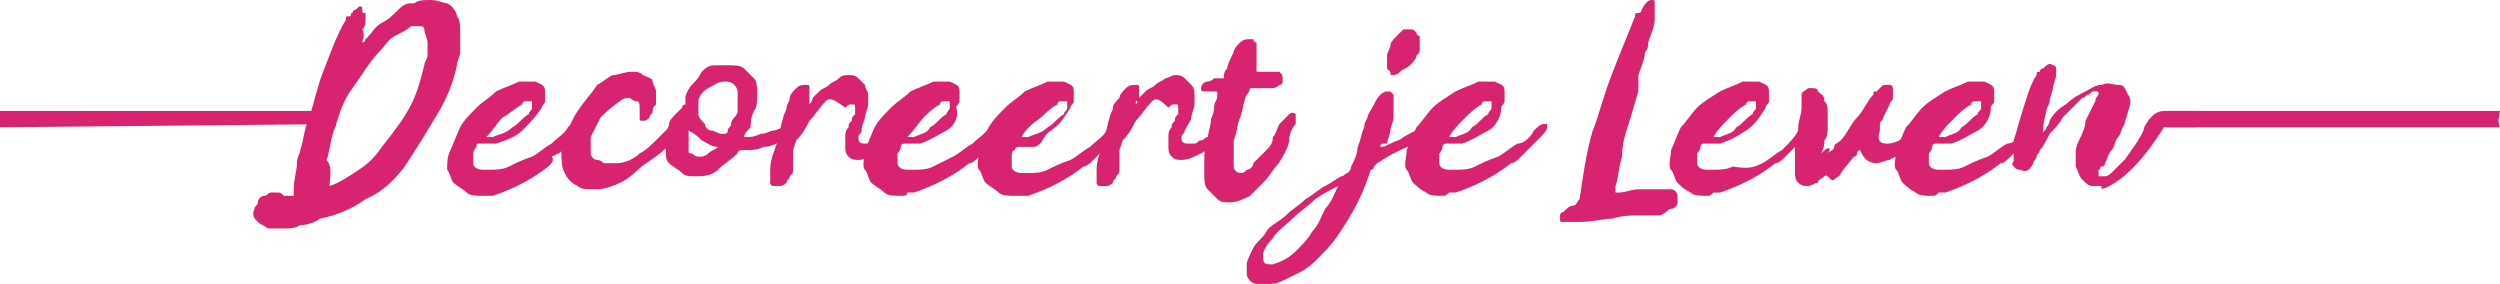
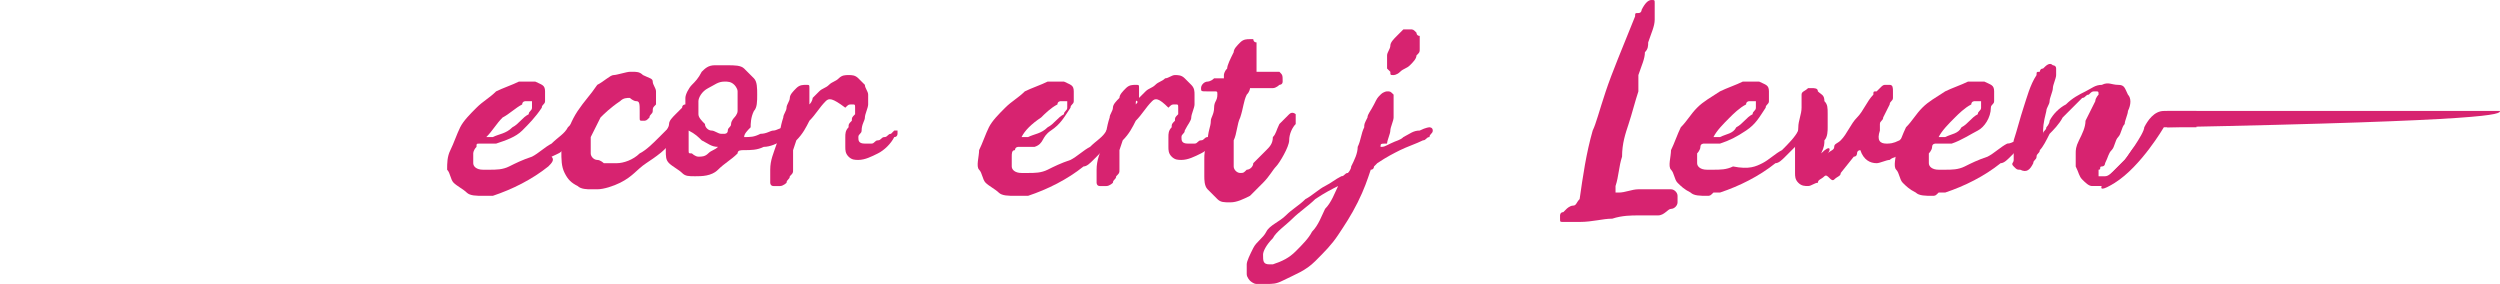
<svg xmlns="http://www.w3.org/2000/svg" version="1.0" id="Capa_1" x="0px" y="0px" width="76.6px" height="8.7px" viewBox="0 0 76.6 8.7" enable-background="new 0 0 76.6 8.7" xml:space="preserve">
  <g>
-     <path fill="#D72370" d="M11.1,1.3c0.1,0,0.1-0.1,0.1-0.1c0,0,0.1-0.1,0.1-0.1c0.1-0.1,0.2-0.3,0.4-0.4s0.3-0.2,0.5-0.4   s0.3-0.2,0.5-0.2C12.8,0,13,0,13.2,0c0.2,0,0.4,0.1,0.5,0.1C13.9,0.2,14,0.4,14,0.5c0.1,0.1,0.1,0.3,0.1,0.5c0,0.2,0,0.4,0,0.6   c0,0.1-0.1,0.3-0.1,0.4c-0.1,0.5-0.3,1-0.6,1.5s-0.6,1-1,1.6c-0.3,0.4-0.7,0.8-1.2,1c-0.4,0.3-0.9,0.5-1.4,0.6   C9.7,6.8,9.4,6.9,9.2,6.9C9,7,8.9,7,8.7,7C8.6,7,8.5,7,8.4,7c-0.1,0-0.2,0-0.2,0C8.1,6.9,8,6.9,7.9,6.8C7.8,6.7,7.7,6.6,7.8,6.4   c0-0.1,0.1-0.1,0.1-0.2C7.9,6.1,8,6,8.1,6c0.1,0,0.1-0.1,0.2-0.1c0.1,0,0.1,0,0.1,0c0.1,0,0.1,0,0.1,0c0.1,0,0.1,0,0.2,0.1   c0.1,0,0.1,0,0.2,0c0,0,0.1,0,0.1,0C9,6,9,6,9,6c0,0,0,0,0-0.1c0,0,0,0,0-0.1c0-0.3,0.1-0.6,0.1-0.8s0.1-0.3,0.1-0.4   c0.1-0.3,0.1-0.5,0.2-0.8c0.2-0.5,0.3-1.1,0.5-1.6c0.2-0.5,0.4-1.1,0.7-1.6c0-0.1,0-0.1,0.1-0.1s0-0.1,0.1-0.1   c0-0.1,0.1-0.1,0.1-0.1s0.1-0.1,0.1-0.1c0.1,0,0.1,0,0.1,0.1s0,0.1,0.1,0.1c0,0,0,0.1,0,0.1c0,0.1,0,0.1,0,0.1c0,0.1,0,0.2-0.1,0.3   C11.2,1.1,11.1,1.2,11.1,1.3z M10.1,5.7c0.3-0.1,0.6-0.3,0.9-0.5c0.3-0.2,0.5-0.4,0.7-0.7c0.4-0.5,0.7-0.9,0.9-1.3S12.9,2.4,13,2   c0-0.1,0.1-0.2,0.1-0.3c0-0.2,0-0.3,0-0.4c0-0.1-0.1-0.3-0.1-0.4c0-0.1-0.1-0.1-0.2-0.1c0,0-0.1,0-0.1,0c0,0-0.1,0-0.1,0   c-0.1,0.1-0.3,0.2-0.5,0.3s-0.3,0.3-0.4,0.4c-0.4,0.4-0.6,0.8-0.9,1.2s-0.4,0.8-0.5,1.1c0,0.1-0.1,0.2-0.1,0.3   c-0.1,0.3-0.1,0.6-0.2,0.8C10.2,5.1,10.1,5.4,10.1,5.7z" />
    <path fill="#D72370" d="M14.8,6c-0.2,0-0.4,0-0.5-0.1S14,5.7,13.9,5.6c-0.1-0.1-0.1-0.3-0.2-0.4c0-0.2,0-0.4,0.1-0.6   c0.1-0.2,0.2-0.5,0.3-0.7c0.1-0.2,0.3-0.4,0.5-0.6c0.2-0.2,0.4-0.3,0.6-0.5c0.2-0.1,0.5-0.2,0.7-0.3c0.1,0,0.2,0,0.2,0   c0.1,0,0.2,0,0.3,0c0.2,0.1,0.3,0.1,0.3,0.3c0,0.1,0,0.2,0,0.3c0,0.1-0.1,0.1-0.1,0.2c-0.2,0.3-0.4,0.5-0.6,0.7   c-0.2,0.2-0.5,0.3-0.8,0.4c-0.1,0-0.2,0-0.3,0c0,0-0.1,0-0.1,0c0,0-0.1,0-0.1,0c0,0,0,0,0,0c-0.1,0-0.1,0-0.1,0.1   c-0.1,0.1-0.1,0.2-0.1,0.2c0,0.1,0,0.2,0,0.3c0,0.1,0.1,0.2,0.3,0.2c0.1,0,0.1,0,0.2,0c0.2,0,0.4,0,0.6-0.1s0.4-0.2,0.7-0.3   c0.2-0.1,0.4-0.3,0.6-0.4c0.2-0.2,0.4-0.3,0.5-0.5c0.1-0.1,0.2-0.2,0.3-0.2c0,0,0,0,0.1,0c0,0,0,0,0,0c0,0,0,0,0,0.1c0,0,0,0,0,0   c0,0.1-0.1,0.2-0.2,0.3s-0.2,0.2-0.3,0.4s-0.2,0.2-0.4,0.3C17,4.9,16.9,5,16.8,5.1c-0.5,0.4-1.1,0.7-1.7,0.9c-0.1,0-0.1,0-0.2,0   C14.9,6,14.8,6,14.8,6z M14.9,4.2c0,0,0.1,0,0.1,0c0,0,0,0,0,0c0,0,0.1,0,0.1,0c0.2-0.1,0.4-0.1,0.6-0.3c0.2-0.1,0.3-0.3,0.5-0.4   c0-0.1,0.1-0.1,0.1-0.2c0,0,0,0,0-0.1c0,0,0-0.1,0-0.1c0,0,0,0-0.1,0s-0.1,0-0.1,0c0,0-0.1,0-0.1,0.1c-0.2,0.1-0.4,0.3-0.6,0.4   C15.2,3.8,15.1,4,14.9,4.2z" />
    <path fill="#D72370" d="M17.3,4.3c0.1-0.3,0.2-0.6,0.4-0.9c0.2-0.3,0.4-0.5,0.6-0.8c0.2-0.1,0.4-0.3,0.5-0.3s0.4-0.1,0.5-0.1   c0,0,0,0,0.1,0c0.1,0,0.2,0,0.3,0.1C19.9,2.4,20,2.4,20,2.5s0.1,0.2,0.1,0.3c0,0.1,0,0.2,0,0.3c0,0.1,0,0.1,0,0.1   C20,3.3,20,3.3,20,3.4c0,0.1-0.1,0.1-0.1,0.2c-0.1,0.1-0.1,0.1-0.2,0.1c-0.1,0-0.1,0-0.1-0.1c0,0,0-0.1,0-0.1s0-0.1,0-0.1   c0-0.2,0-0.3-0.1-0.3S19.3,3,19.3,3c-0.1,0-0.2,0-0.3,0.1c-0.3,0.2-0.5,0.4-0.6,0.5c-0.1,0.2-0.2,0.4-0.3,0.6c0,0.1,0,0.1,0,0.2   c0,0.1,0,0.2,0,0.3c0,0.1,0.1,0.2,0.2,0.2s0.2,0.1,0.2,0.1s0.1,0,0.2,0c0.1,0,0.1,0,0.2,0c0.2,0,0.5-0.1,0.7-0.3   c0.2-0.1,0.4-0.3,0.6-0.5c0.1-0.1,0.1-0.1,0.2-0.2s0.1-0.1,0.2-0.2c0,0,0.1-0.1,0.1-0.1c0,0,0,0,0.1,0c0,0,0,0,0,0c0,0,0,0,0,0   c0,0,0.1,0.1,0,0.1c0,0,0,0,0,0.1c0,0.1-0.1,0.1-0.1,0.2c0,0.1-0.1,0.1-0.1,0.2c-0.2,0.3-0.5,0.5-0.8,0.7S19.4,5.4,19,5.6   c-0.2,0.1-0.5,0.2-0.7,0.2c0,0-0.1,0-0.2,0c-0.1,0-0.3,0-0.4-0.1c-0.2-0.1-0.3-0.2-0.4-0.4s-0.1-0.4-0.1-0.7c0,0,0-0.1,0-0.1   C17.3,4.3,17.3,4.3,17.3,4.3z" />
    <path fill="#D72370" d="M22.8,4.2c0.2,0,0.3,0,0.5-0.1c0.2,0,0.3-0.1,0.4-0.1c0.1,0,0.2-0.1,0.4-0.1c0.1,0,0.2-0.1,0.2-0.1   c0.1,0,0.1,0,0.1,0.1c0,0,0,0-0.1,0.1c0,0-0.1,0.1-0.1,0.1s-0.1,0.1-0.1,0.1c0,0-0.1,0-0.1,0.1c-0.2,0.1-0.4,0.2-0.6,0.2   c-0.2,0.1-0.4,0.1-0.6,0.1c-0.1,0-0.2,0-0.2,0.1c-0.2,0.2-0.4,0.3-0.6,0.5s-0.5,0.2-0.7,0.2c-0.2,0-0.3,0-0.4-0.1S20.6,5.1,20.5,5   c-0.1-0.1-0.1-0.2-0.1-0.4c0-0.1,0-0.3,0-0.5c0-0.1,0.1-0.2,0.1-0.3s0.1-0.2,0.2-0.3c0.1-0.1,0.1-0.1,0.2-0.2   c0-0.1,0.1-0.1,0.1-0.1l0-0.1l0-0.1c0-0.1,0.1-0.3,0.2-0.4s0.2-0.2,0.3-0.4c0.1-0.1,0.2-0.2,0.4-0.2C22,2,22.2,2,22.3,2   c0.2,0,0.4,0,0.5,0.1c0.1,0.1,0.2,0.2,0.3,0.3c0.1,0.1,0.1,0.3,0.1,0.5c0,0.2,0,0.4-0.1,0.5C23,3.6,23,3.8,23,3.9   C22.9,4,22.8,4.1,22.8,4.2z M21.1,4c0,0,0,0.1,0,0.1s0,0.1,0,0.1c0,0.1,0,0.2,0,0.2c0,0.1,0,0.1,0,0.2s0,0.1,0.1,0.1   c0,0,0.1,0.1,0.2,0.1c0.1,0,0.2,0,0.3-0.1s0.2-0.1,0.3-0.2c-0.2,0-0.3-0.1-0.5-0.2C21.4,4.2,21.3,4.1,21.1,4z M22.6,3.4   c0-0.1,0-0.2,0-0.3c0-0.1,0-0.2,0-0.3c0-0.1-0.1-0.2-0.1-0.2c-0.1-0.1-0.2-0.1-0.3-0.1c-0.2,0-0.3,0.1-0.5,0.2s-0.3,0.3-0.3,0.4   c0,0.1,0,0.3,0,0.4c0,0.1,0.1,0.2,0.2,0.3C21.6,3.9,21.7,4,21.8,4s0.2,0.1,0.3,0.1c0,0,0,0,0.1,0c0,0,0.1,0,0.1-0.1   c0-0.1,0.1-0.1,0.1-0.2c0-0.1,0.1-0.2,0.1-0.2S22.6,3.5,22.6,3.4z" />
    <path fill="#D72370" d="M24.8,3.2C24.8,3.1,24.8,3.1,24.8,3.2C24.9,3.1,24.9,3,24.9,3C25,2.9,25,2.9,25.1,2.8s0.2-0.1,0.3-0.2   c0.1-0.1,0.2-0.1,0.3-0.2s0.2-0.1,0.3-0.1c0.1,0,0.2,0,0.3,0.1s0.1,0.1,0.2,0.2c0,0.1,0.1,0.2,0.1,0.3s0,0.2,0,0.3   c0,0.1-0.1,0.3-0.1,0.4c0,0.1-0.1,0.2-0.1,0.4c0,0.1-0.1,0.1-0.1,0.2c0,0.1,0,0.2,0.2,0.2c0,0,0.1,0,0.2,0s0.1-0.1,0.2-0.1   c0.1,0,0.1-0.1,0.2-0.1s0.1-0.1,0.2-0.1c0,0,0.1-0.1,0.1-0.1s0.1,0,0.1,0s0,0.1,0,0.1s0,0.1-0.1,0.1c-0.1,0.2-0.3,0.4-0.5,0.5   c-0.2,0.1-0.4,0.2-0.6,0.2c-0.1,0-0.2,0-0.3-0.1c-0.1-0.1-0.1-0.2-0.1-0.3s0-0.2,0-0.3s0-0.2,0.1-0.3c0-0.1,0-0.1,0.1-0.2   c0-0.1,0-0.1,0.1-0.2c0-0.1,0-0.1,0-0.2c0-0.1,0-0.1-0.1-0.1c-0.1,0-0.1,0-0.2,0.1C25.5,3,25.4,3,25.3,3.1   c-0.2,0.2-0.3,0.4-0.5,0.6c-0.1,0.2-0.2,0.4-0.4,0.6l-0.1,0.3c0,0,0,0,0,0.1s0,0,0,0.1c0,0,0,0.1,0,0.1c0,0,0,0.1,0,0.1   c0,0.1,0,0.1,0,0.2c0,0.1,0,0.1-0.1,0.2c0,0.1-0.1,0.1-0.1,0.2c0,0-0.1,0.1-0.2,0.1c-0.1,0-0.1,0-0.2,0s-0.1-0.1-0.1-0.1   c0,0,0-0.1,0-0.2c0,0,0-0.1,0-0.2c0-0.3,0.1-0.5,0.2-0.8c0.1-0.3,0.1-0.5,0.2-0.8c0-0.1,0.1-0.2,0.1-0.3c0-0.1,0.1-0.2,0.1-0.3   c0-0.1,0.1-0.2,0.2-0.3c0.1-0.1,0.2-0.1,0.3-0.1c0.1,0,0.1,0,0.1,0.1s0,0.1,0,0.1c0,0.1,0,0.1,0,0.2c0,0.1,0,0.1,0,0.2   C24.8,3,24.8,3.1,24.8,3.2C24.7,3.1,24.7,3.1,24.8,3.2z" />
-     <path fill="#D72370" d="M27.6,6c-0.2,0-0.4,0-0.5-0.1c-0.1-0.1-0.3-0.2-0.4-0.3s-0.1-0.3-0.2-0.4s0-0.4,0-0.6   c0.1-0.2,0.2-0.5,0.3-0.7c0.1-0.2,0.3-0.4,0.5-0.6c0.2-0.2,0.4-0.3,0.6-0.5c0.2-0.1,0.5-0.2,0.7-0.3c0.1,0,0.2,0,0.2,0   c0.1,0,0.2,0,0.3,0c0.2,0.1,0.3,0.1,0.3,0.3c0,0.1,0,0.2,0,0.3c0,0.1-0.1,0.1-0.1,0.2C29.4,3.6,29.2,3.9,29,4s-0.5,0.3-0.8,0.4   c-0.1,0-0.2,0-0.3,0c0,0-0.1,0-0.1,0c0,0-0.1,0-0.1,0c0,0,0,0,0,0c0,0-0.1,0-0.1,0.1c0,0.1-0.1,0.2-0.1,0.2c0,0.1,0,0.2,0,0.3   c0,0.1,0.1,0.2,0.3,0.2c0.1,0,0.1,0,0.2,0c0.2,0,0.4,0,0.6-0.1c0.2-0.1,0.4-0.2,0.6-0.3c0.2-0.1,0.4-0.3,0.6-0.4   c0.2-0.2,0.4-0.3,0.5-0.5c0.1-0.1,0.2-0.2,0.3-0.2c0,0,0,0,0.1,0c0,0,0,0,0,0c0,0,0,0,0,0.1c0,0,0,0,0,0c0,0.1-0.1,0.2-0.2,0.3   s-0.2,0.2-0.3,0.4S30.1,4.7,30,4.8c-0.1,0.1-0.2,0.2-0.3,0.2c-0.5,0.4-1.1,0.7-1.7,0.9c-0.1,0-0.1,0-0.2,0C27.8,6,27.7,6,27.6,6z    M27.8,4.2c0,0,0.1,0,0.1,0c0,0,0,0,0,0s0.1,0,0.1,0c0.2-0.1,0.4-0.1,0.5-0.3c0.2-0.1,0.3-0.3,0.5-0.4c0-0.1,0.1-0.1,0.1-0.2   c0,0,0,0,0-0.1c0,0,0-0.1,0-0.1c0,0,0,0-0.1,0s-0.1,0-0.1,0c0,0-0.1,0-0.1,0.1c-0.2,0.1-0.4,0.3-0.5,0.4S28,4,27.8,4.2z" />
    <path fill="#D72370" d="M31.1,6c-0.2,0-0.4,0-0.5-0.1c-0.1-0.1-0.3-0.2-0.4-0.3s-0.1-0.3-0.2-0.4s0-0.4,0-0.6   c0.1-0.2,0.2-0.5,0.3-0.7c0.1-0.2,0.3-0.4,0.5-0.6c0.2-0.2,0.4-0.3,0.6-0.5c0.2-0.1,0.5-0.2,0.7-0.3c0.1,0,0.2,0,0.2,0   c0.1,0,0.2,0,0.3,0c0.2,0.1,0.3,0.1,0.3,0.3c0,0.1,0,0.2,0,0.3c0,0.1-0.1,0.1-0.1,0.2c-0.2,0.3-0.3,0.5-0.6,0.7S32,4.4,31.7,4.5   c-0.1,0-0.2,0-0.3,0c0,0-0.1,0-0.1,0c0,0-0.1,0-0.1,0c0,0,0,0,0,0c0,0-0.1,0-0.1,0.1C31,4.6,31,4.7,31,4.8c0,0.1,0,0.2,0,0.3   c0,0.1,0.1,0.2,0.3,0.2c0.1,0,0.1,0,0.2,0c0.2,0,0.4,0,0.6-0.1c0.2-0.1,0.4-0.2,0.7-0.3c0.2-0.1,0.4-0.3,0.6-0.4   c0.2-0.2,0.4-0.3,0.5-0.5c0.1-0.1,0.2-0.2,0.3-0.2c0,0,0,0,0.1,0c0,0,0,0,0,0c0,0,0,0,0,0.1c0,0,0,0,0,0c0,0.1-0.1,0.2-0.2,0.3   s-0.2,0.2-0.3,0.4c-0.1,0.1-0.2,0.2-0.3,0.3c-0.1,0.1-0.2,0.2-0.3,0.2c-0.5,0.4-1.1,0.7-1.7,0.9c-0.1,0-0.1,0-0.2,0   C31.2,6,31.2,6,31.1,6z M31.3,4.2c0,0,0.1,0,0.1,0c0,0,0,0,0,0s0.1,0,0.1,0c0.2-0.1,0.4-0.1,0.6-0.3c0.2-0.1,0.3-0.3,0.5-0.4   c0-0.1,0.1-0.1,0.1-0.2c0,0,0,0,0-0.1c0,0,0-0.1,0-0.1c0,0,0,0-0.1,0s-0.1,0-0.1,0c0,0-0.1,0-0.1,0.1c-0.2,0.1-0.4,0.3-0.5,0.4   C31.6,3.8,31.4,4,31.3,4.2z" />
    <path fill="#D72370" d="M34.8,3.2C34.8,3.1,34.8,3.1,34.8,3.2C34.9,3.1,34.9,3,34.9,3C35,2.9,35,2.9,35.1,2.8s0.2-0.1,0.3-0.2   c0.1-0.1,0.2-0.1,0.3-0.2c0.1,0,0.2-0.1,0.3-0.1c0.1,0,0.2,0,0.3,0.1s0.1,0.1,0.2,0.2s0.1,0.2,0.1,0.3s0,0.2,0,0.3   c0,0.1-0.1,0.3-0.1,0.4c0,0.1-0.1,0.2-0.2,0.4c0,0.1-0.1,0.1-0.1,0.2c0,0.1,0,0.2,0.2,0.2c0,0,0.1,0,0.2,0s0.1-0.1,0.2-0.1   c0.1,0,0.1-0.1,0.2-0.1s0.1-0.1,0.2-0.1s0.1-0.1,0.1-0.1s0.1,0,0.1,0s0,0.1,0,0.1s0,0.1-0.1,0.1c-0.1,0.2-0.3,0.4-0.5,0.5   c-0.2,0.1-0.4,0.2-0.6,0.2c-0.1,0-0.2,0-0.3-0.1c-0.1-0.1-0.1-0.2-0.1-0.3s0-0.2,0-0.3s0-0.2,0.1-0.3c0-0.1,0-0.1,0.1-0.2   c0-0.1,0-0.1,0.1-0.2c0-0.1,0-0.1,0-0.2c0-0.1,0-0.1-0.1-0.1c-0.1,0-0.1,0-0.2,0.1C35.5,3,35.4,3,35.3,3.1   c-0.2,0.2-0.3,0.4-0.5,0.6c-0.1,0.2-0.2,0.4-0.4,0.6l-0.1,0.3c0,0,0,0,0,0.1s0,0,0,0.1c0,0,0,0.1,0,0.1c0,0,0,0.1,0,0.1   c0,0.1,0,0.1,0,0.2c0,0.1,0,0.1-0.1,0.2c0,0.1-0.1,0.1-0.1,0.2c0,0-0.1,0.1-0.2,0.1c-0.1,0-0.1,0-0.2,0s-0.1-0.1-0.1-0.1   c0,0,0-0.1,0-0.2c0,0,0-0.1,0-0.2c0-0.3,0.1-0.5,0.2-0.8c0.1-0.3,0.1-0.5,0.2-0.8c0-0.1,0.1-0.2,0.1-0.3c0-0.1,0.1-0.2,0.2-0.3   c0-0.1,0.1-0.2,0.2-0.3c0.1-0.1,0.2-0.1,0.3-0.1c0.1,0,0.1,0,0.1,0.1s0,0.1,0,0.1c0,0.1,0,0.1,0,0.2c0,0.1,0,0.1,0,0.2   C34.8,3,34.8,3.1,34.8,3.2C34.7,3.1,34.7,3.1,34.8,3.2z" />
    <path fill="#D72370" d="M37.1,3.7c0-0.1,0.1-0.2,0.1-0.4s0.1-0.2,0.1-0.4c0-0.1,0-0.1-0.1-0.1c0,0-0.1,0-0.1,0c0,0-0.1,0-0.1,0   c-0.2,0-0.2,0-0.2-0.1c0-0.1,0.1-0.2,0.2-0.2c0,0,0.1,0,0.2-0.1c0,0,0.1,0,0.1,0c0.1,0,0.1,0,0.1,0c0,0,0,0,0.1,0c0,0,0,0,0-0.1   c0,0,0-0.1,0.1-0.2c0-0.1,0.1-0.3,0.2-0.5c0-0.1,0.1-0.2,0.2-0.3s0.2-0.1,0.3-0.1c0,0,0.1,0,0.1,0s0,0.1,0.1,0.1c0,0.1,0,0.2,0,0.4   c0,0.1,0,0.1,0,0.2c0,0.1,0,0.1,0,0.2s0,0.1,0,0.1c0,0,0.1,0,0.1,0c0.1,0,0.1,0,0.2,0s0.1,0,0.2,0c0,0,0,0,0.1,0s0,0,0.1,0   c0.1,0.1,0.1,0.1,0.1,0.3c0,0.1-0.1,0.1-0.1,0.1c0,0-0.1,0.1-0.2,0.1c0,0-0.1,0-0.1,0c-0.1,0-0.1,0-0.2,0c-0.1,0-0.1,0-0.2,0   c-0.1,0-0.2,0-0.2,0c0,0,0,0.1-0.1,0.2c-0.1,0.2-0.1,0.4-0.2,0.7c-0.1,0.2-0.1,0.5-0.2,0.7c0,0.1,0,0.3,0,0.4c0,0.1,0,0.3,0,0.4   c0,0.1,0.1,0.2,0.2,0.2c0.1,0,0.1,0,0.2-0.1c0.1,0,0.2-0.1,0.2-0.2c0.1-0.1,0.1-0.1,0.2-0.2c0.1-0.1,0.1-0.1,0.2-0.2   c0.1-0.1,0.2-0.2,0.2-0.4c0.1-0.1,0.1-0.2,0.2-0.4c0.1-0.1,0.2-0.2,0.3-0.3c0.1-0.1,0.2,0,0.2,0c0,0,0,0.1,0,0.1c0,0,0,0.1,0,0.2   c-0.1,0.1-0.2,0.3-0.2,0.5S39.2,5,39.1,5.1s-0.2,0.3-0.4,0.5c-0.1,0.1-0.3,0.3-0.4,0.4c-0.2,0.1-0.4,0.2-0.6,0.2   c-0.2,0-0.3,0-0.4-0.1c-0.1-0.1-0.2-0.2-0.3-0.3c-0.1-0.1-0.1-0.3-0.1-0.4s0-0.3,0-0.5c0-0.2,0-0.3,0.1-0.5C37,4,37.1,3.9,37.1,3.7   z" />
    <path fill="#D72370" d="M42.3,4.5C42.3,4.5,42.3,4.5,42.3,4.5c0.1,0,0.1,0,0.3-0.1s0.3-0.1,0.4-0.2c0.2-0.1,0.3-0.2,0.5-0.2   c0.2-0.1,0.3-0.1,0.3-0.1s0.1,0,0.1,0.1c0,0.1-0.1,0.1-0.1,0.2c-0.1,0-0.1,0.1-0.2,0.1c-0.2,0.1-0.5,0.2-0.7,0.3   c-0.2,0.1-0.4,0.2-0.7,0.4c0,0-0.1,0.1-0.1,0.1s0,0.1-0.1,0.1c-0.1,0.3-0.2,0.6-0.4,1s-0.4,0.7-0.6,1S40.6,7.7,40.3,8   c-0.3,0.3-0.6,0.4-1,0.6c-0.2,0.1-0.3,0.1-0.5,0.1c-0.1,0-0.2,0-0.3,0c-0.1,0-0.2-0.1-0.2-0.1s-0.1-0.1-0.1-0.2c0-0.1,0-0.2,0-0.3   c0-0.1,0.1-0.3,0.2-0.5c0.1-0.2,0.3-0.3,0.4-0.5s0.4-0.3,0.6-0.5c0.2-0.2,0.4-0.3,0.6-0.5c0.2-0.1,0.4-0.3,0.6-0.4   c0.2-0.1,0.3-0.2,0.5-0.3c0.1,0,0.1-0.1,0.2-0.1c0,0,0.1-0.1,0.1-0.2c0.1-0.2,0.2-0.4,0.2-0.6c0.1-0.2,0.1-0.4,0.2-0.6   c0-0.1,0-0.1,0.1-0.3c0-0.1,0.1-0.2,0.2-0.4s0.1-0.2,0.2-0.3s0.2-0.1,0.2-0.1c0.1,0,0.1,0,0.2,0.1c0,0.1,0,0.2,0,0.3   c0,0.1,0,0.3,0,0.4s-0.1,0.3-0.1,0.4c0,0.1-0.1,0.3-0.1,0.4C42.3,4.4,42.3,4.4,42.3,4.5z M41,5.7L41,5.7c-0.2,0.1-0.4,0.2-0.7,0.4   c-0.2,0.2-0.5,0.4-0.7,0.6c-0.2,0.2-0.5,0.4-0.6,0.6c-0.2,0.2-0.3,0.4-0.3,0.5c0,0.2,0,0.3,0.2,0.3c0,0,0.1,0,0.1,0   c0.3-0.1,0.5-0.2,0.7-0.4s0.4-0.4,0.5-0.6c0.2-0.2,0.3-0.5,0.4-0.7C40.8,6.2,40.9,5.9,41,5.7z M43.2,0.9c0.1,0,0.1,0,0.2,0.1   c0,0,0,0.1,0.1,0.1c0,0.1,0,0.1,0,0.2c0,0.1,0,0.1,0,0.2c0,0.1,0,0.1-0.1,0.2c0,0.1-0.1,0.2-0.2,0.3S43,2.1,42.9,2.2   c-0.1,0.1-0.2,0.1-0.2,0.1c-0.1,0-0.1,0-0.1-0.1c0,0-0.1-0.1-0.1-0.1s0-0.1,0-0.2c0-0.1,0-0.1,0-0.2c0-0.1,0.1-0.2,0.1-0.3   s0.1-0.2,0.2-0.3c0.1-0.1,0.2-0.2,0.2-0.2C43,0.9,43.1,0.9,43.2,0.9z" />
-     <path fill="#D72370" d="M44.2,6c-0.2,0-0.4,0-0.5-0.1c-0.2-0.1-0.3-0.2-0.4-0.3s-0.1-0.3-0.2-0.4s0-0.4,0-0.6   c0.1-0.2,0.2-0.5,0.3-0.7c0.2-0.2,0.3-0.4,0.5-0.6c0.2-0.2,0.4-0.3,0.7-0.5c0.2-0.1,0.5-0.2,0.7-0.3c0.1,0,0.2,0,0.2,0   c0.1,0,0.2,0,0.3,0c0.2,0.1,0.3,0.1,0.3,0.3c0,0.1,0,0.2,0,0.3c0,0.1-0.1,0.1-0.1,0.2C46,3.6,45.8,3.9,45.6,4s-0.5,0.3-0.8,0.4   c-0.1,0-0.2,0-0.3,0c0,0-0.1,0-0.1,0c0,0-0.1,0-0.1,0c0,0,0,0,0,0c0,0-0.1,0-0.1,0.1c0,0.1-0.1,0.2-0.1,0.2c0,0.1,0,0.2,0,0.3   c0,0.1,0.1,0.2,0.3,0.2c0.1,0,0.2,0,0.2,0c0.2,0,0.4,0,0.6-0.1c0.2-0.1,0.4-0.2,0.7-0.3c0.2-0.1,0.4-0.3,0.6-0.4   C46.7,4.4,46.9,4.2,47,4c0.1-0.1,0.2-0.2,0.3-0.2c0,0,0,0,0.1,0c0,0,0,0,0,0c0,0,0,0,0,0.1c0,0,0,0,0,0c0,0.1-0.1,0.2-0.2,0.3   S47,4.4,46.9,4.5c-0.1,0.1-0.2,0.2-0.3,0.3c-0.1,0.1-0.2,0.2-0.3,0.2c-0.5,0.4-1.1,0.7-1.7,0.9c-0.1,0-0.1,0-0.2,0   C44.3,6,44.3,6,44.2,6z M44.4,4.2c0,0,0.1,0,0.1,0c0,0,0,0,0,0s0.1,0,0.1,0c0.2-0.1,0.4-0.1,0.5-0.3c0.2-0.1,0.3-0.3,0.5-0.4   c0-0.1,0.1-0.1,0.1-0.2c0,0,0,0,0-0.1c0,0,0-0.1,0-0.1c0,0,0,0-0.1,0s-0.1,0-0.1,0c0,0-0.1,0-0.1,0.1c-0.2,0.1-0.4,0.3-0.5,0.4   C44.7,3.8,44.5,4,44.4,4.2z" />
    <path fill="#D72370" d="M50.2,2.8c-0.1,0.3-0.2,0.7-0.3,1c-0.1,0.3-0.2,0.6-0.2,1c-0.1,0.3-0.1,0.6-0.2,0.9c0,0.1,0,0.1,0,0.2   c0,0,0,0,0,0c0,0,0.1,0,0.1,0c0.2,0,0.4-0.1,0.6-0.1s0.3,0,0.5,0c0.1,0,0.1,0,0.2,0c0.1,0,0.1,0,0.2,0s0.1,0,0.1,0   c0.1,0,0.2,0.1,0.2,0.2s0,0.2,0,0.2c0,0,0,0,0,0c0,0.1-0.1,0.2-0.2,0.2S51,6.6,50.8,6.6c0,0,0,0-0.1,0c0,0,0,0,0,0c0,0,0,0-0.1,0   c-0.1,0-0.3,0-0.4,0c-0.2,0-0.5,0-0.8,0.1c-0.3,0-0.6,0.1-1,0.1c-0.1,0-0.2,0-0.2,0s-0.1,0-0.2,0c0,0-0.1,0-0.1,0   c-0.1,0-0.1,0-0.1-0.1c0,0,0-0.1,0-0.1c0,0,0-0.1,0.1-0.1c0,0,0.1-0.1,0.1-0.1c0,0,0.1-0.1,0.2-0.1c0.1,0,0.1-0.1,0.2-0.2   c0,0,0,0,0,0c0.1-0.7,0.2-1.4,0.4-2.1c0.1-0.2,0.2-0.6,0.4-1.2c0.2-0.6,0.5-1.3,0.9-2.3c0-0.1,0-0.1,0.1-0.1s0.1-0.1,0.1-0.1   C50.4,0.1,50.5,0,50.6,0c0,0,0,0,0,0c0.1,0,0.1,0,0.1,0.1c0,0,0,0.1,0,0.1c0,0.1,0,0.2,0,0.2c0,0.1,0,0.1,0,0.2   c0,0.2-0.1,0.4-0.2,0.7c0,0.1,0,0.2-0.1,0.3c0,0.2-0.1,0.4-0.2,0.7c0,0.1,0,0.1,0,0.1c0,0,0,0.1,0,0.1C50.2,2.7,50.2,2.8,50.2,2.8z   " />
    <path fill="#D72370" d="M52.3,6c-0.2,0-0.4,0-0.5-0.1c-0.2-0.1-0.3-0.2-0.4-0.3s-0.1-0.3-0.2-0.4s0-0.4,0-0.6   c0.1-0.2,0.2-0.5,0.3-0.7c0.2-0.2,0.3-0.4,0.5-0.6c0.2-0.2,0.4-0.3,0.7-0.5c0.2-0.1,0.5-0.2,0.7-0.3c0.1,0,0.2,0,0.2,0   c0.1,0,0.2,0,0.3,0c0.2,0.1,0.3,0.1,0.3,0.3c0,0.1,0,0.2,0,0.3c0,0.1-0.1,0.1-0.1,0.2c-0.2,0.3-0.3,0.5-0.6,0.7s-0.5,0.3-0.8,0.4   c-0.1,0-0.2,0-0.3,0c0,0-0.1,0-0.1,0c0,0-0.1,0-0.1,0c0,0,0,0,0,0c0,0-0.1,0-0.1,0.1c0,0.1-0.1,0.2-0.1,0.2c0,0.1,0,0.2,0,0.3   c0,0.1,0.1,0.2,0.3,0.2c0.1,0,0.2,0,0.2,0c0.2,0,0.4,0,0.6-0.1C53.6,5.2,53.8,5.1,54,5c0.2-0.1,0.4-0.3,0.6-0.4   C54.8,4.4,55,4.2,55.1,4c0.1-0.1,0.2-0.2,0.3-0.2c0,0,0,0,0.1,0c0,0,0,0,0,0c0,0,0,0,0,0.1c0,0,0,0,0,0c0,0.1-0.1,0.2-0.2,0.3   S55.1,4.4,55,4.5c-0.1,0.1-0.2,0.2-0.3,0.3c-0.1,0.1-0.2,0.2-0.3,0.2c-0.5,0.4-1.1,0.7-1.7,0.9c-0.1,0-0.1,0-0.2,0   C52.4,6,52.4,6,52.3,6z M52.5,4.2c0,0,0.1,0,0.1,0c0,0,0,0,0,0s0.1,0,0.1,0c0.2-0.1,0.4-0.1,0.5-0.3c0.2-0.1,0.3-0.3,0.5-0.4   c0-0.1,0.1-0.1,0.1-0.2c0,0,0,0,0-0.1s0-0.1,0-0.1c0,0,0,0-0.1,0s-0.1,0-0.1,0c0,0-0.1,0-0.1,0.1c-0.2,0.1-0.4,0.3-0.5,0.4   C52.8,3.8,52.6,4,52.5,4.2z" />
    <path fill="#D72370" d="M56,4.7c0.1-0.1,0.2-0.1,0.2-0.2s0.1-0.1,0.2-0.2c0.2-0.2,0.3-0.5,0.5-0.7c0.2-0.2,0.3-0.5,0.5-0.7   c0-0.1,0-0.1,0.1-0.1c0,0,0.1-0.1,0.1-0.1c0.1-0.1,0.1-0.1,0.2-0.1c0,0,0,0,0.1,0c0.1,0,0.1,0.1,0.1,0.2c0,0,0,0.1,0,0.1   s0,0.1,0,0.1c0,0.1-0.1,0.1-0.1,0.2l-0.2,0.4c0,0.1-0.1,0.1-0.1,0.2c0,0,0,0,0,0l0,0.1c0,0,0,0,0,0c0,0,0,0,0,0.1   c-0.1,0.3,0,0.4,0.2,0.4c0.1,0,0.2,0,0.4-0.1c0.1-0.1,0.2-0.1,0.3-0.2c0.1,0,0.1-0.1,0.2-0.1s0.1-0.1,0.2-0.1c0,0,0.1,0,0.1,0   s0,0,0,0c0,0,0,0,0,0s0,0,0,0.1c0,0,0,0,0,0c0,0,0,0,0,0.1c-0.1,0.1-0.2,0.2-0.3,0.3s-0.2,0.2-0.4,0.3c-0.1,0.1-0.3,0.1-0.4,0.2   c-0.1,0-0.3,0.1-0.4,0.1c-0.2,0-0.4-0.1-0.5-0.4c0,0,0,0,0,0c0,0,0,0,0,0c0,0-0.1,0-0.1,0.1c0,0,0,0.1-0.1,0.1l-0.4,0.5   c0,0.1-0.1,0.1-0.2,0.2S56,5.3,55.9,5.4s-0.2,0.1-0.2,0.2c-0.1,0-0.2,0.1-0.3,0.1c-0.1,0-0.2,0-0.3-0.1c-0.1-0.1-0.1-0.2-0.1-0.3   c0-0.1,0-0.3,0-0.4s0-0.3,0-0.4c0-0.2,0.1-0.4,0.1-0.6c0-0.2,0.1-0.4,0.1-0.6c0,0,0-0.1,0-0.1l0-0.1c0,0,0-0.1,0-0.1   c0-0.1,0-0.1,0-0.1c0-0.1,0.1-0.1,0.2-0.2c0,0,0.1,0,0.1,0c0.1,0,0.2,0,0.2,0.1c0.1,0.1,0.2,0.1,0.2,0.3c0.1,0.1,0.1,0.2,0.1,0.4   s0,0.3,0,0.4c0,0.1,0,0.3-0.1,0.4c0,0.1,0,0.2-0.1,0.4C56.1,4.4,56.1,4.6,56,4.7z" />
    <path fill="#D72370" d="M59.2,6c-0.2,0-0.4,0-0.5-0.1c-0.2-0.1-0.3-0.2-0.4-0.3s-0.1-0.3-0.2-0.4s0-0.4,0-0.6   c0.1-0.2,0.2-0.5,0.3-0.7c0.2-0.2,0.3-0.4,0.5-0.6c0.2-0.2,0.4-0.3,0.7-0.5c0.2-0.1,0.5-0.2,0.7-0.3c0.1,0,0.2,0,0.2,0   c0.1,0,0.2,0,0.3,0c0.2,0.1,0.3,0.1,0.3,0.3c0,0.1,0,0.2,0,0.3c0,0.1-0.1,0.1-0.1,0.2C61,3.6,60.8,3.9,60.6,4s-0.5,0.3-0.8,0.4   c-0.1,0-0.2,0-0.3,0c0,0-0.1,0-0.1,0c0,0-0.1,0-0.1,0c0,0,0,0,0,0c0,0-0.1,0-0.1,0.1c0,0.1-0.1,0.2-0.1,0.2c0,0.1,0,0.2,0,0.3   c0,0.1,0.1,0.2,0.3,0.2c0.1,0,0.2,0,0.2,0c0.2,0,0.4,0,0.6-0.1c0.2-0.1,0.4-0.2,0.7-0.3c0.2-0.1,0.4-0.3,0.6-0.4   C61.7,4.4,61.9,4.2,62,4c0.1-0.1,0.2-0.2,0.3-0.2c0,0,0,0,0.1,0c0,0,0,0,0,0c0,0,0,0,0,0.1c0,0,0,0,0,0c0,0.1-0.1,0.2-0.2,0.3   S62,4.4,61.9,4.5c-0.1,0.1-0.2,0.2-0.3,0.3c-0.1,0.1-0.2,0.2-0.3,0.2c-0.5,0.4-1.1,0.7-1.7,0.9c-0.1,0-0.1,0-0.2,0   C59.3,6,59.3,6,59.2,6z M59.4,4.2c0,0,0.1,0,0.1,0c0,0,0,0,0,0s0.1,0,0.1,0c0.2-0.1,0.4-0.1,0.5-0.3c0.2-0.1,0.3-0.3,0.5-0.4   c0-0.1,0.1-0.1,0.1-0.2c0,0,0,0,0-0.1c0,0,0-0.1,0-0.1c0,0,0,0-0.1,0s-0.1,0-0.1,0c0,0-0.1,0-0.1,0.1c-0.2,0.1-0.4,0.3-0.5,0.4   C59.7,3.8,59.5,4,59.4,4.2z" />
    <path fill="#D72370" d="M62.6,4.1c0-0.1,0.1-0.1,0.1-0.2c0,0,0.1-0.1,0.1-0.2c0.1-0.2,0.3-0.4,0.5-0.5c0.2-0.2,0.4-0.3,0.6-0.4   c0.2-0.1,0.3-0.2,0.5-0.2c0.2-0.1,0.3,0,0.5,0s0.2,0.1,0.3,0.3c0.1,0.1,0.1,0.3,0,0.5c0,0.1-0.1,0.3-0.1,0.4   c-0.1,0.1-0.1,0.3-0.2,0.4c-0.1,0.1-0.1,0.3-0.2,0.4c-0.1,0.1-0.1,0.2-0.2,0.4c0,0,0,0.1-0.1,0.1s0,0.1-0.1,0.1c0,0.1,0,0.2,0,0.2   c0,0,0.1,0,0.2,0c0.1,0,0.2-0.1,0.3-0.2C64.9,5.1,65,5,65.1,4.9c0.1-0.1,0.2-0.3,0.3-0.4c0.1-0.1,0.2-0.3,0.3-0.4   c0,0,0.1-0.1,0.1-0.1c0,0,0.1-0.1,0.1-0.1c0,0,0.1,0,0.1-0.1s0.1,0,0.1,0c0,0,0.1,0,0,0.1c0,0,0,0.1,0,0.1C66.1,4,66,4.1,66,4.1   c-0.1,0.1-0.1,0.2-0.2,0.3c-0.1,0.1-0.1,0.2-0.2,0.3c-0.1,0.1-0.2,0.3-0.3,0.4S65,5.4,64.9,5.5s-0.3,0.2-0.4,0.2   c-0.2,0-0.3,0-0.4,0c-0.1,0-0.2-0.1-0.3-0.2s-0.1-0.2-0.2-0.4c0-0.1,0-0.2,0-0.4c0-0.1,0-0.2,0.1-0.4c0.1-0.2,0.2-0.4,0.2-0.6   c0.1-0.2,0.2-0.4,0.3-0.6c0-0.1,0.1-0.2,0.1-0.2c0-0.1,0-0.1-0.1-0.1c-0.1,0-0.1,0-0.2,0.1c-0.1,0-0.1,0.1-0.2,0.1   c-0.1,0.1-0.2,0.2-0.3,0.3s-0.2,0.2-0.3,0.3c-0.1,0.2-0.3,0.4-0.4,0.5c-0.1,0.2-0.2,0.4-0.3,0.5c0,0.1-0.1,0.1-0.1,0.2   s-0.1,0.1-0.1,0.2c-0.1,0.2-0.2,0.3-0.4,0.2c-0.1,0-0.1,0-0.2-0.1s0-0.1,0-0.2c0-0.1,0-0.2,0-0.3c0-0.1,0-0.2,0-0.3   c0.1-0.3,0.2-0.7,0.3-1c0.1-0.3,0.2-0.7,0.4-1c0-0.1,0-0.1,0.1-0.1c0,0,0-0.1,0.1-0.1c0.1-0.1,0.2-0.2,0.3-0.1c0,0,0.1,0,0.1,0.1   c0,0.1,0,0.1,0,0.2c0,0.1-0.1,0.3-0.1,0.4s-0.1,0.3-0.1,0.4c0,0.1-0.1,0.2-0.1,0.3C62.6,3.8,62.6,3.9,62.6,4.1z" />
  </g>
-   <path fill="#D72370" d="M10.3,3.8c-0.1-0.1-0.1-0.2-0.1-0.4H0v0.5L10.3,3.8C10.4,3.8,10.3,3.8,10.3,3.8z" />
-   <path fill="#D72370" d="M76.6,3.4H66.4v0.5h10.2C76.5,3.7,76.6,3.5,76.6,3.4z" />
+   <path fill="#D72370" d="M76.6,3.4H66.4v0.5C76.5,3.7,76.6,3.5,76.6,3.4z" />
  <path fill="#D72370" d="M65.1,4.9c0,0,0.6-0.8,0.6-1c0.1-0.2,0.3-0.5,0.6-0.5c0.3,0,1,0,1,0v0.5h-1c0,0-0.7,1.2-1.5,1.7  s-0.2-0.2-0.2-0.2L65.1,4.9z" />
</svg>